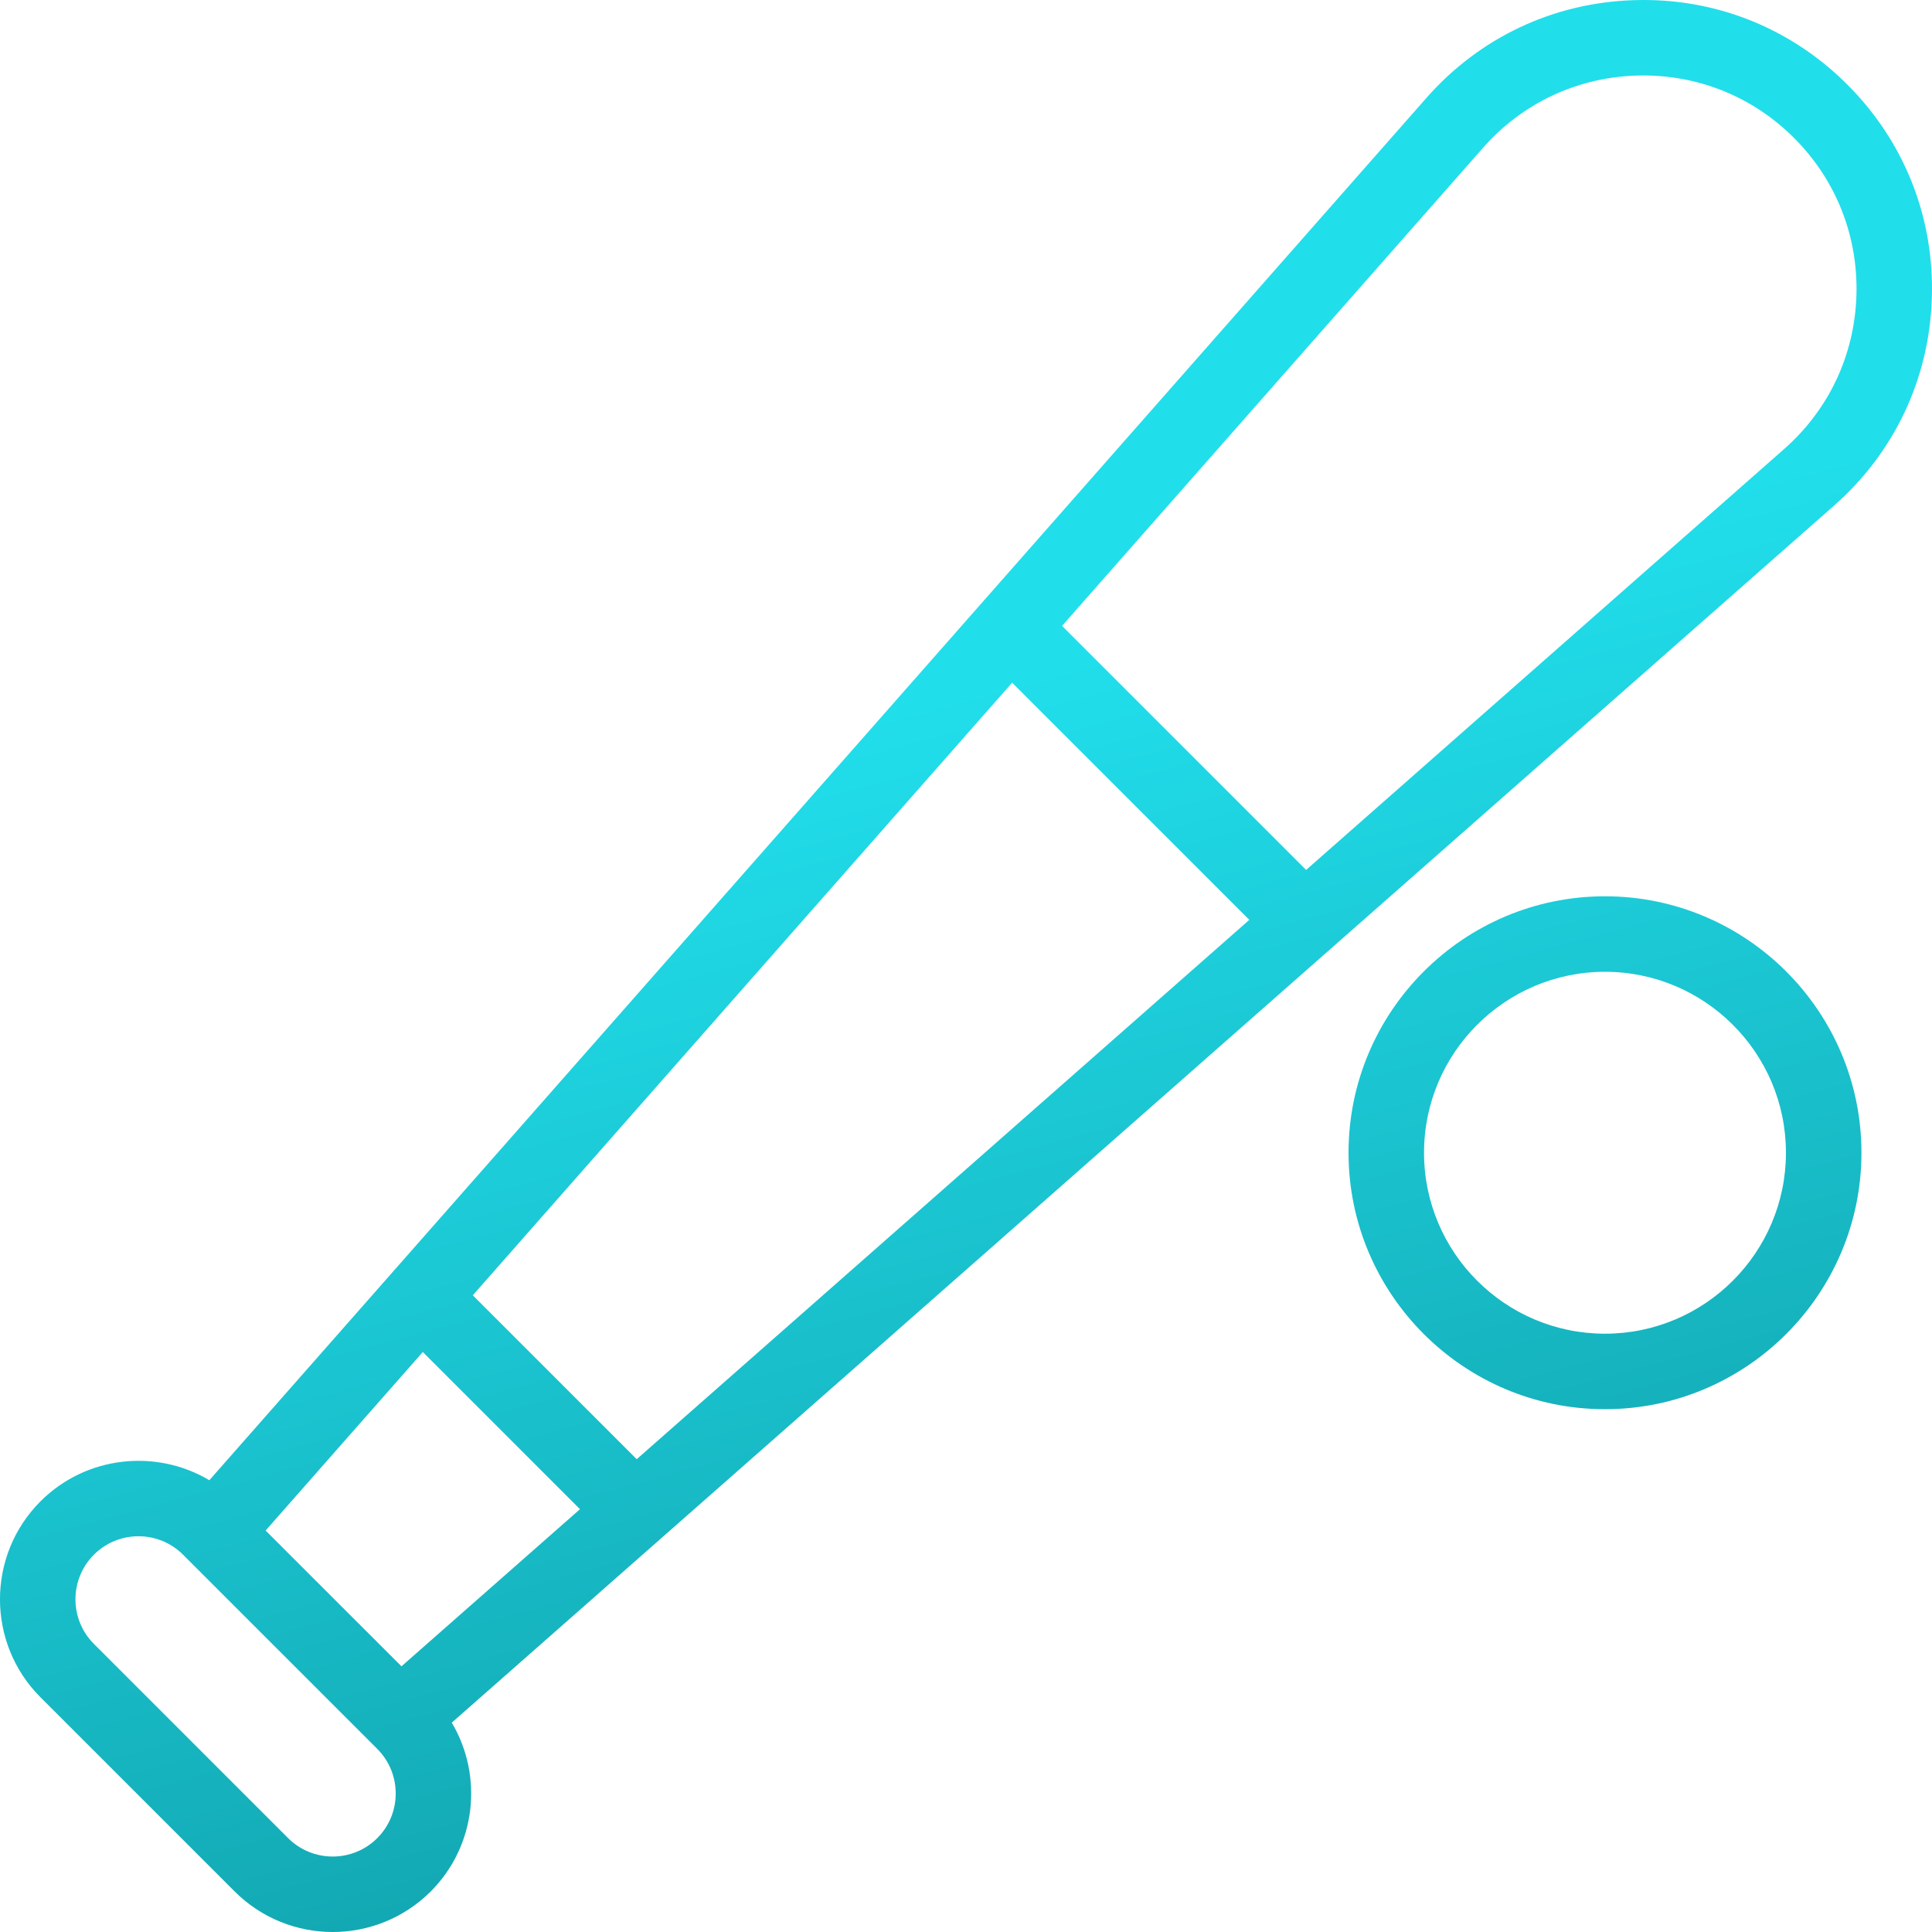
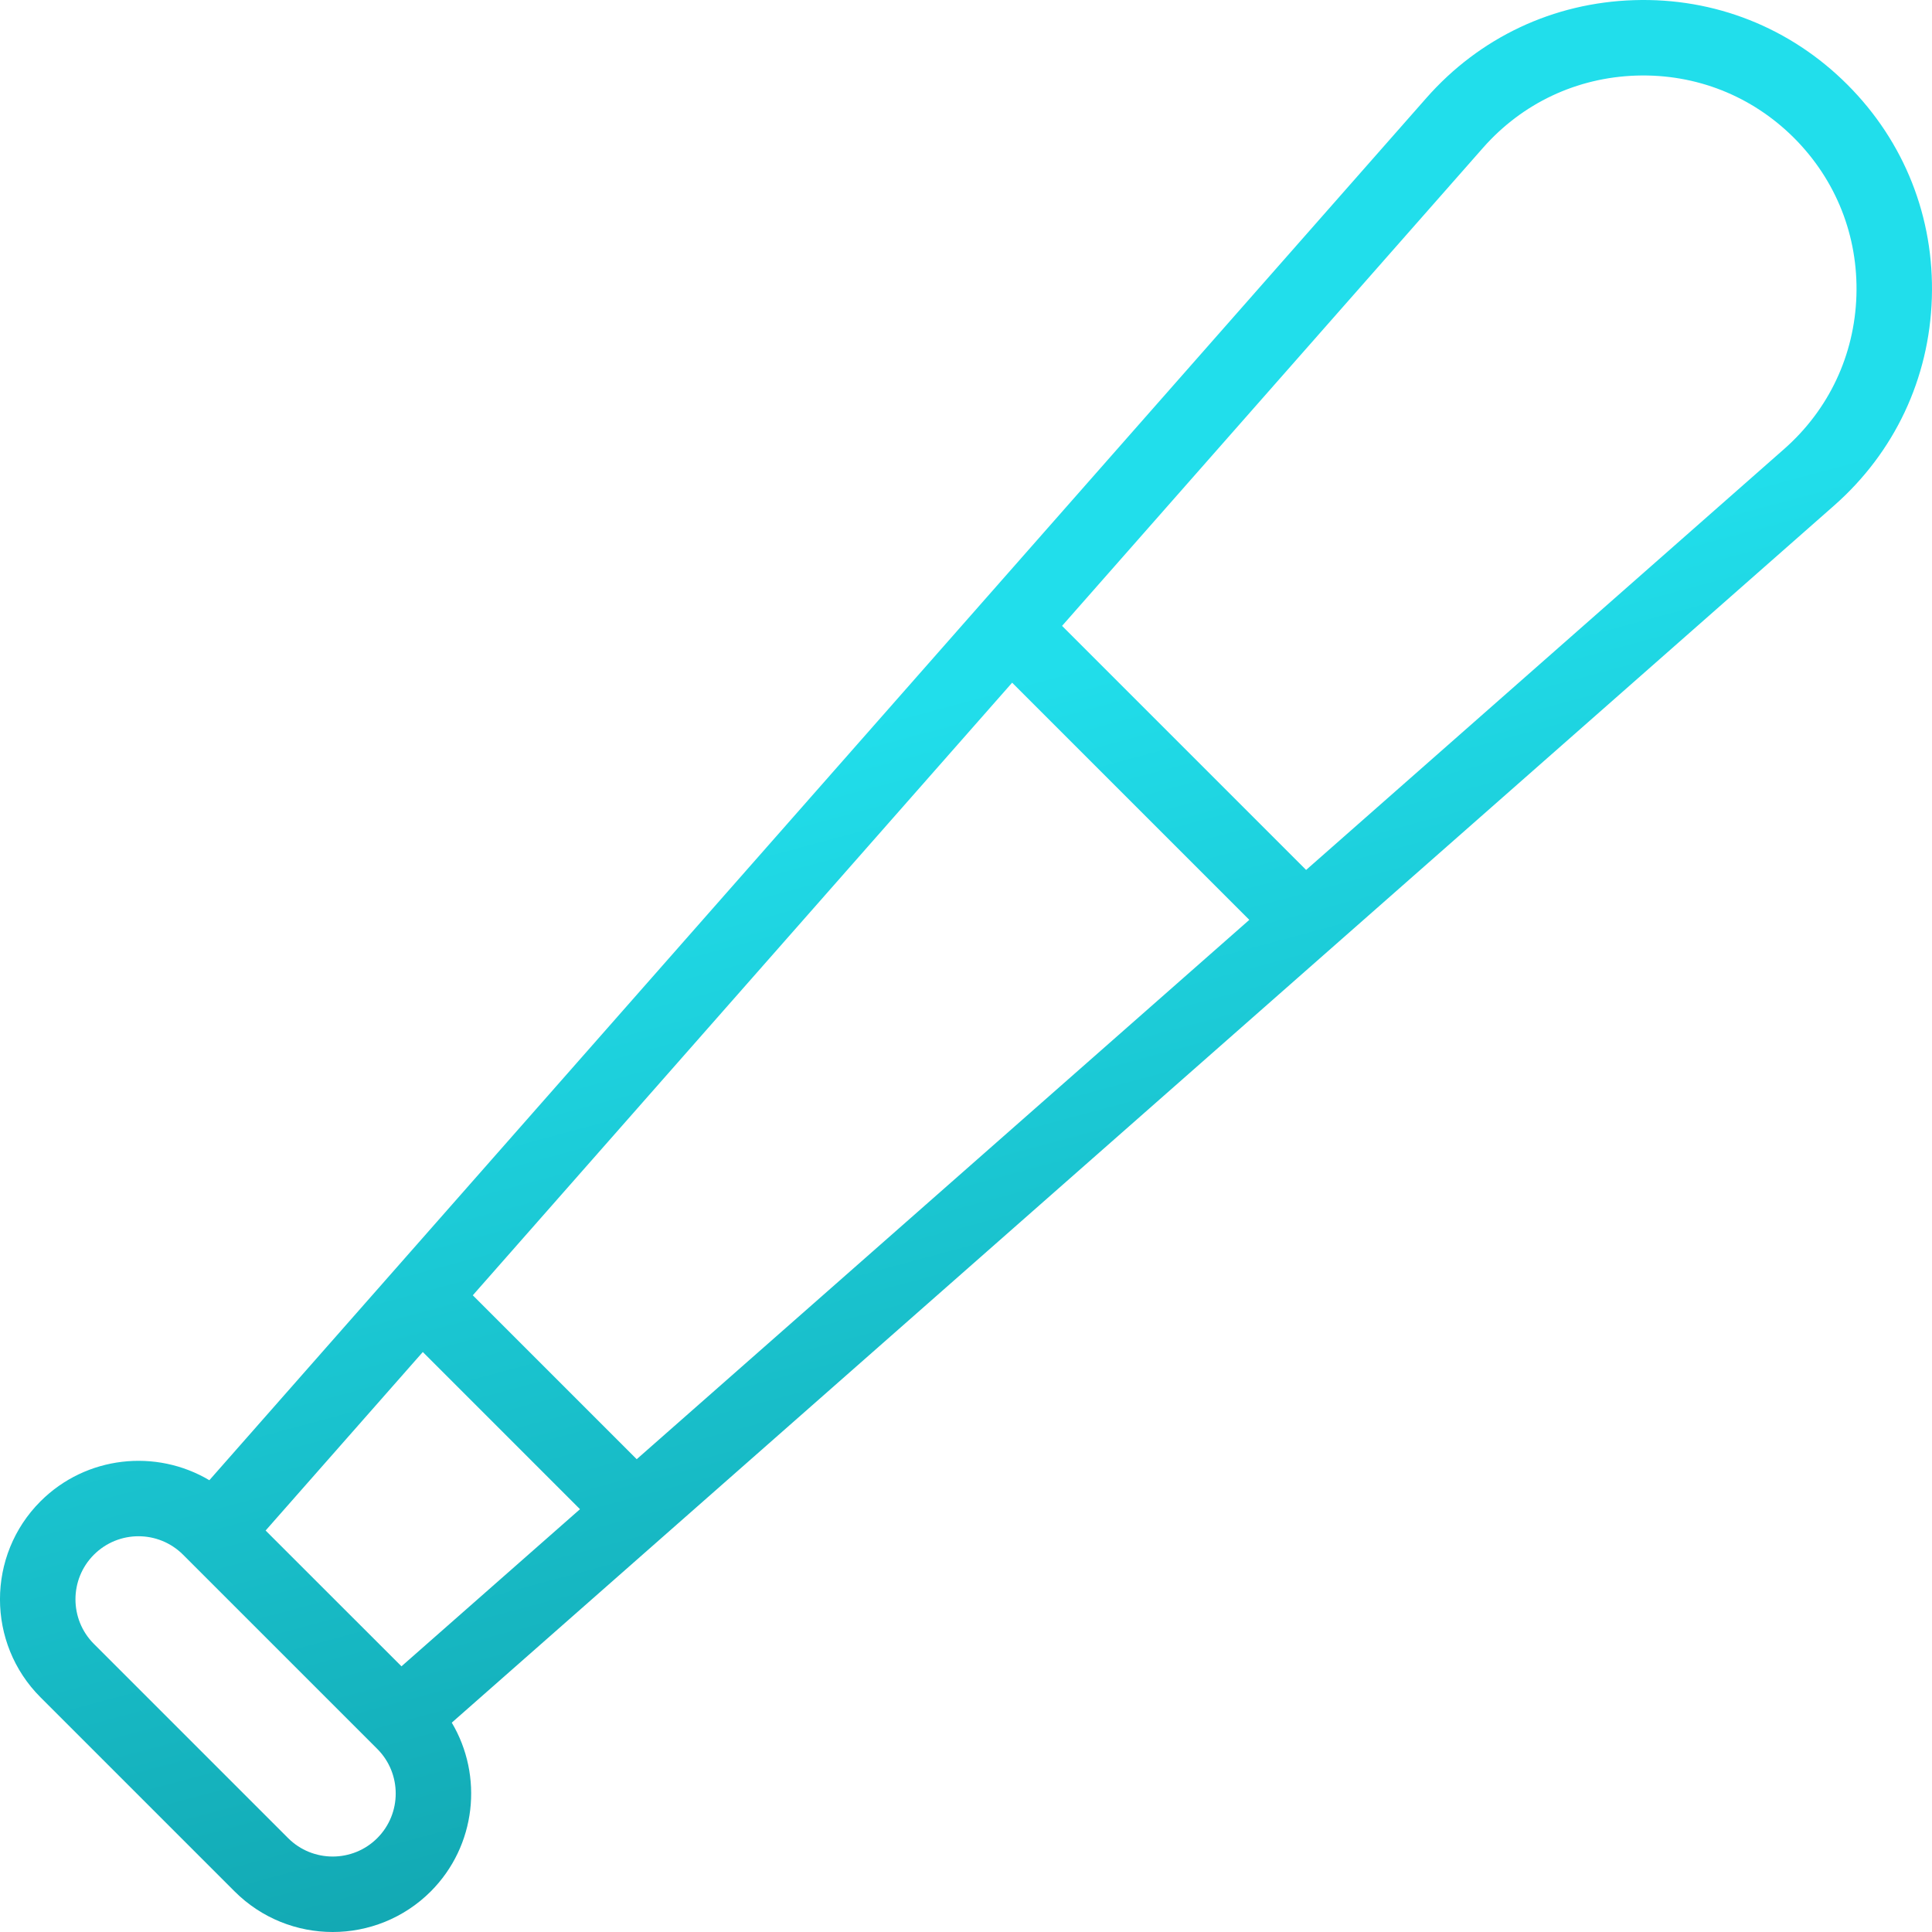
<svg xmlns="http://www.w3.org/2000/svg" width="25" height="25" viewBox="0 0 25 25" fill="none">
  <path d="M23.905 1.095C23.167 0.357 22.186 -0.032 21.143 0.002C20.1 0.035 19.146 0.485 18.457 1.268L2.709 19.154C2.021 18.745 1.116 18.836 0.524 19.427C-0.175 20.126 -0.175 21.264 0.524 21.963L3.037 24.476C3.387 24.825 3.846 25 4.305 25C4.764 25 5.223 24.825 5.573 24.476C6.164 23.884 6.255 22.979 5.846 22.291L23.732 6.543C24.515 5.854 24.965 4.9 24.998 3.857C25.031 2.814 24.643 1.833 23.905 1.095ZM8.239 18.882L6.118 16.761L13.097 8.834L16.166 11.903L8.239 18.882ZM5.471 17.495L7.505 19.529L5.195 21.562L3.437 19.805L5.471 17.495ZM4.882 23.785C4.564 24.103 4.046 24.103 3.728 23.785L1.215 21.272C0.897 20.954 0.897 20.436 1.215 20.118C1.374 19.959 1.583 19.879 1.792 19.879C2.001 19.879 2.21 19.959 2.369 20.118L4.882 22.631C5.2 22.949 5.2 23.467 4.882 23.785ZM24.022 3.826C23.997 4.596 23.665 5.301 23.087 5.81L16.901 11.257L13.743 8.099L19.19 1.913C19.699 1.335 20.404 1.003 21.174 0.978C21.945 0.954 22.669 1.24 23.215 1.785C23.76 2.331 24.046 3.055 24.022 3.826Z" fill="url(#paint0_linear)" />
-   <path d="M20.768 11.598C18.939 11.598 17.45 13.087 17.45 14.916C17.45 16.746 18.939 18.235 20.768 18.235C22.598 18.235 24.087 16.746 24.087 14.916C24.087 13.087 22.598 11.598 20.768 11.598ZM20.768 17.258C19.477 17.258 18.427 16.208 18.427 14.916C18.427 13.625 19.477 12.575 20.768 12.575C22.06 12.575 23.11 13.625 23.11 14.916C23.11 16.208 22.06 17.258 20.768 17.258Z" fill="url(#paint1_linear)" />
  <defs>
    <linearGradient id="paint0_linear" x1="16.86" y1="25" x2="10.756" y2="2.326" gradientUnits="userSpaceOnUse">
      <stop stop-color="#0F9CA6" />
      <stop offset="0.708" stop-color="#21DEEB" />
    </linearGradient>
    <linearGradient id="paint1_linear" x1="16.86" y1="25" x2="10.756" y2="2.326" gradientUnits="userSpaceOnUse">
      <stop stop-color="#0F9CA6" />
      <stop offset="0.708" stop-color="#21DEEB" />
    </linearGradient>
  </defs>
</svg>